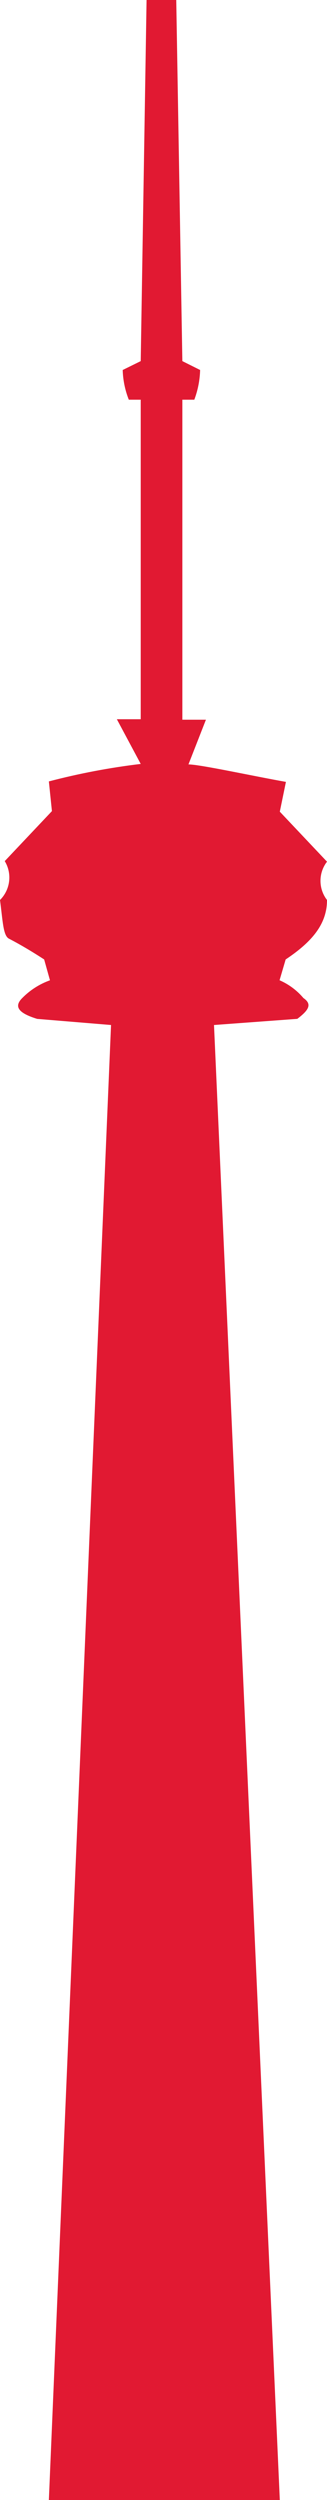
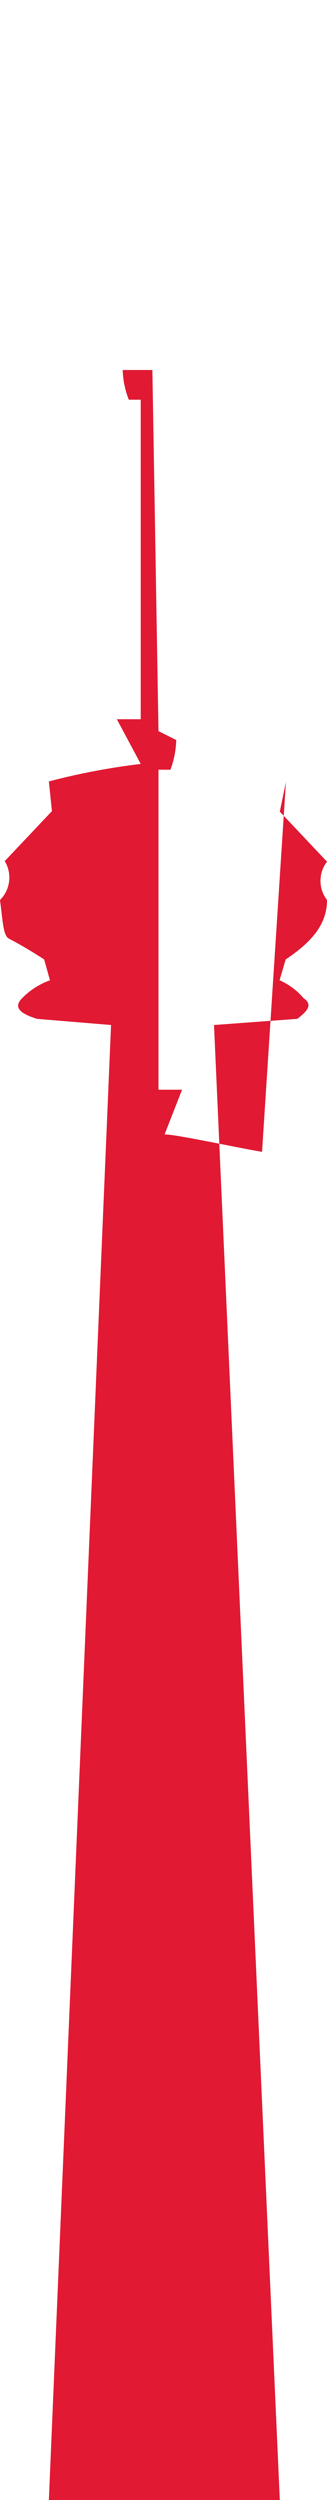
<svg xmlns="http://www.w3.org/2000/svg" width="8.835pt" height="67.5pt" version="1.1" viewBox="0 0 8.835 67.5" id="svg4">
  <defs id="defs8" />
-   <path d="m 7.725,21.113 -0.165,0.802 1.275,1.35 2.498e-4,-2.5e-4 c -0.235,0.305 -0.235,0.73 0,1.035 0,0.645 -0.397,1.125 -1.117,1.605 l -0.165,0.562 h -2.497e-4 c 0.249,0.108 0.47,0.273 0.645,0.48 0.24,0.165 0.15,0.323 -0.165,0.562 L 5.782,27.675 7.56,67.5 H 1.32 L 3,27.675 1.005,27.51 c -0.488,-0.15 -0.645,-0.323 -0.405,-0.562 h 2.5e-4 C 0.811,26.733 1.067,26.569 1.35,26.468 L 1.193,25.905 C 0.72,25.597 0.398,25.425 0.24,25.343 0.083,25.26 0.075,24.863 2.4999961e-4,24.3 H 0 c 0.28,-0.279 0.333,-0.713 0.128,-1.05 l 1.275,-1.35 -0.083,-0.802 c 0.816,-0.214 1.645,-0.372 2.482,-0.472 l -0.645,-1.207 h 0.645 V 10.792 H 3.48 C 3.379,10.537 3.323,10.265 3.315,9.99 L 3.802,9.75 3.96,0 h 0.802 l 0.165,9.75 0.48,0.24 c -0.007,0.274 -0.061,0.546 -0.157,0.802 h -0.323 v 8.64 h 0.637 l -0.472,1.207 c 0.308,-2.5e-4 1.748,0.315 2.633,0.472 z" fill-rule="evenodd" id="path2" style="fill:#e11932;fill-opacity:1;stroke-width:0.062" />
+   <path d="m 7.725,21.113 -0.165,0.802 1.275,1.35 2.498e-4,-2.5e-4 c -0.235,0.305 -0.235,0.73 0,1.035 0,0.645 -0.397,1.125 -1.117,1.605 l -0.165,0.562 h -2.497e-4 c 0.249,0.108 0.47,0.273 0.645,0.48 0.24,0.165 0.15,0.323 -0.165,0.562 L 5.782,27.675 7.56,67.5 H 1.32 L 3,27.675 1.005,27.51 c -0.488,-0.15 -0.645,-0.323 -0.405,-0.562 h 2.5e-4 C 0.811,26.733 1.067,26.569 1.35,26.468 L 1.193,25.905 C 0.72,25.597 0.398,25.425 0.24,25.343 0.083,25.26 0.075,24.863 2.4999961e-4,24.3 H 0 c 0.28,-0.279 0.333,-0.713 0.128,-1.05 l 1.275,-1.35 -0.083,-0.802 c 0.816,-0.214 1.645,-0.372 2.482,-0.472 l -0.645,-1.207 h 0.645 V 10.792 H 3.48 C 3.379,10.537 3.323,10.265 3.315,9.99 h 0.802 l 0.165,9.75 0.48,0.24 c -0.007,0.274 -0.061,0.546 -0.157,0.802 h -0.323 v 8.64 h 0.637 l -0.472,1.207 c 0.308,-2.5e-4 1.748,0.315 2.633,0.472 z" fill-rule="evenodd" id="path2" style="fill:#e11932;fill-opacity:1;stroke-width:0.062" />
</svg>